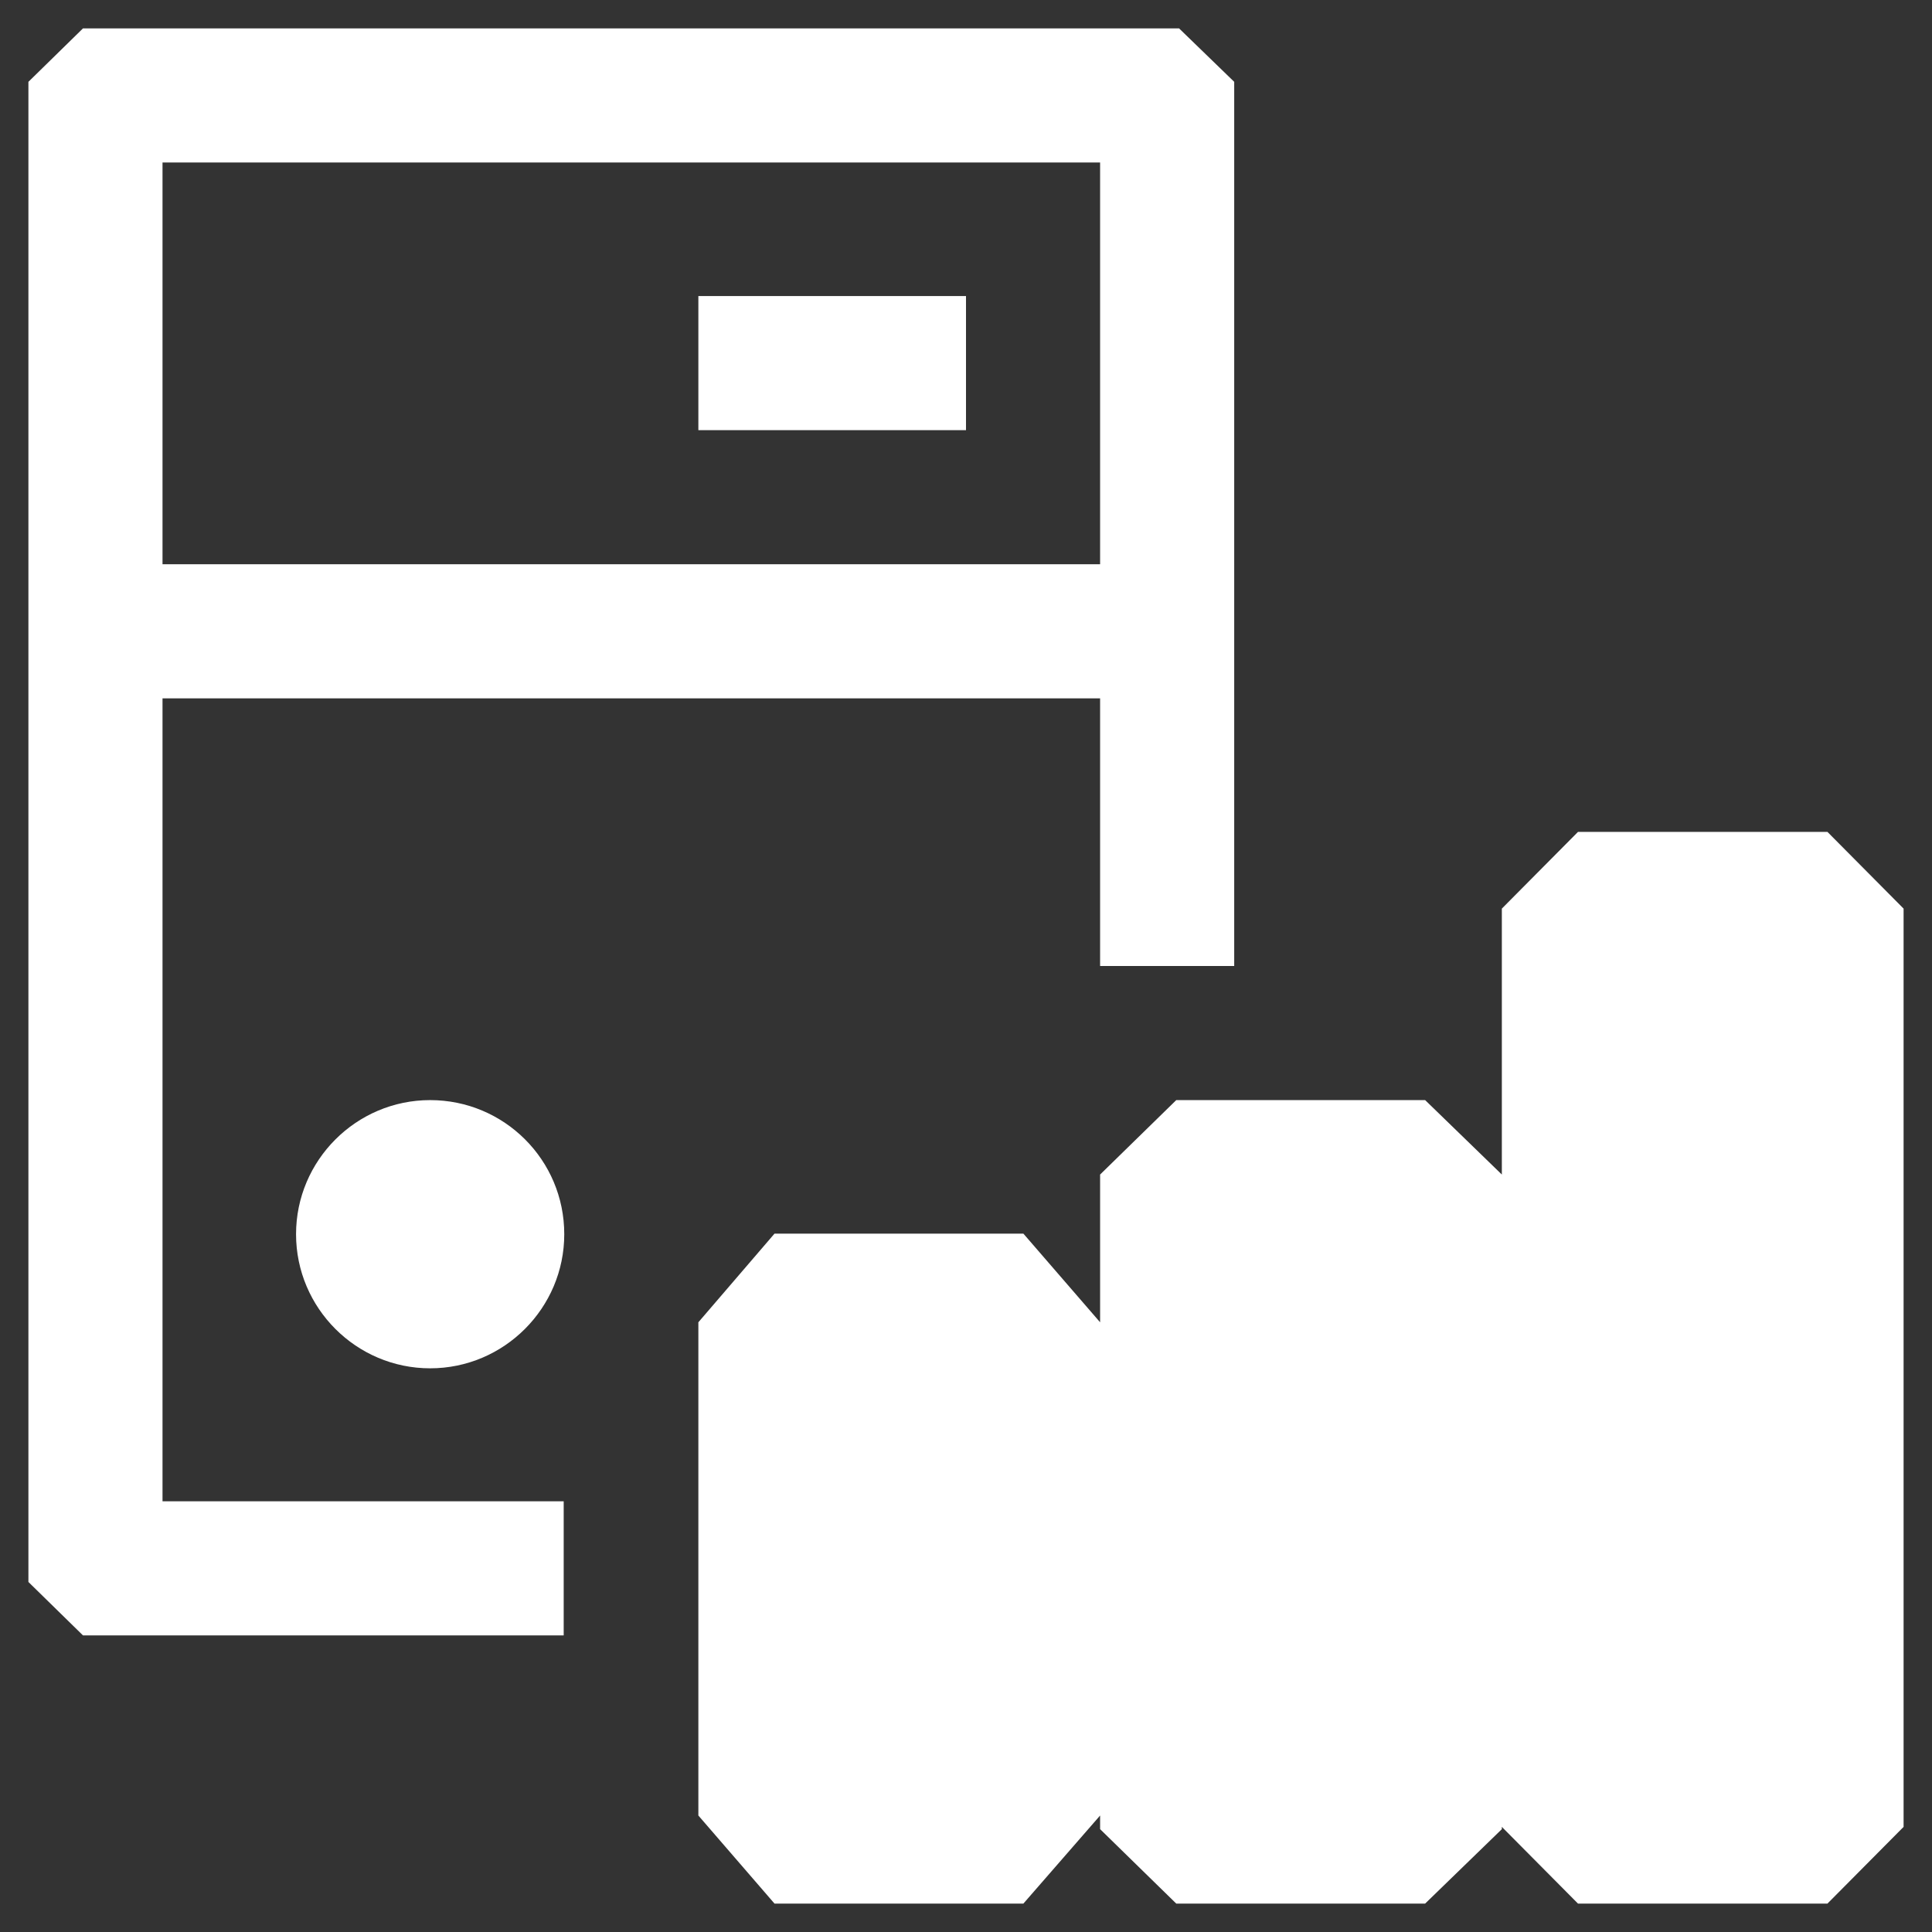
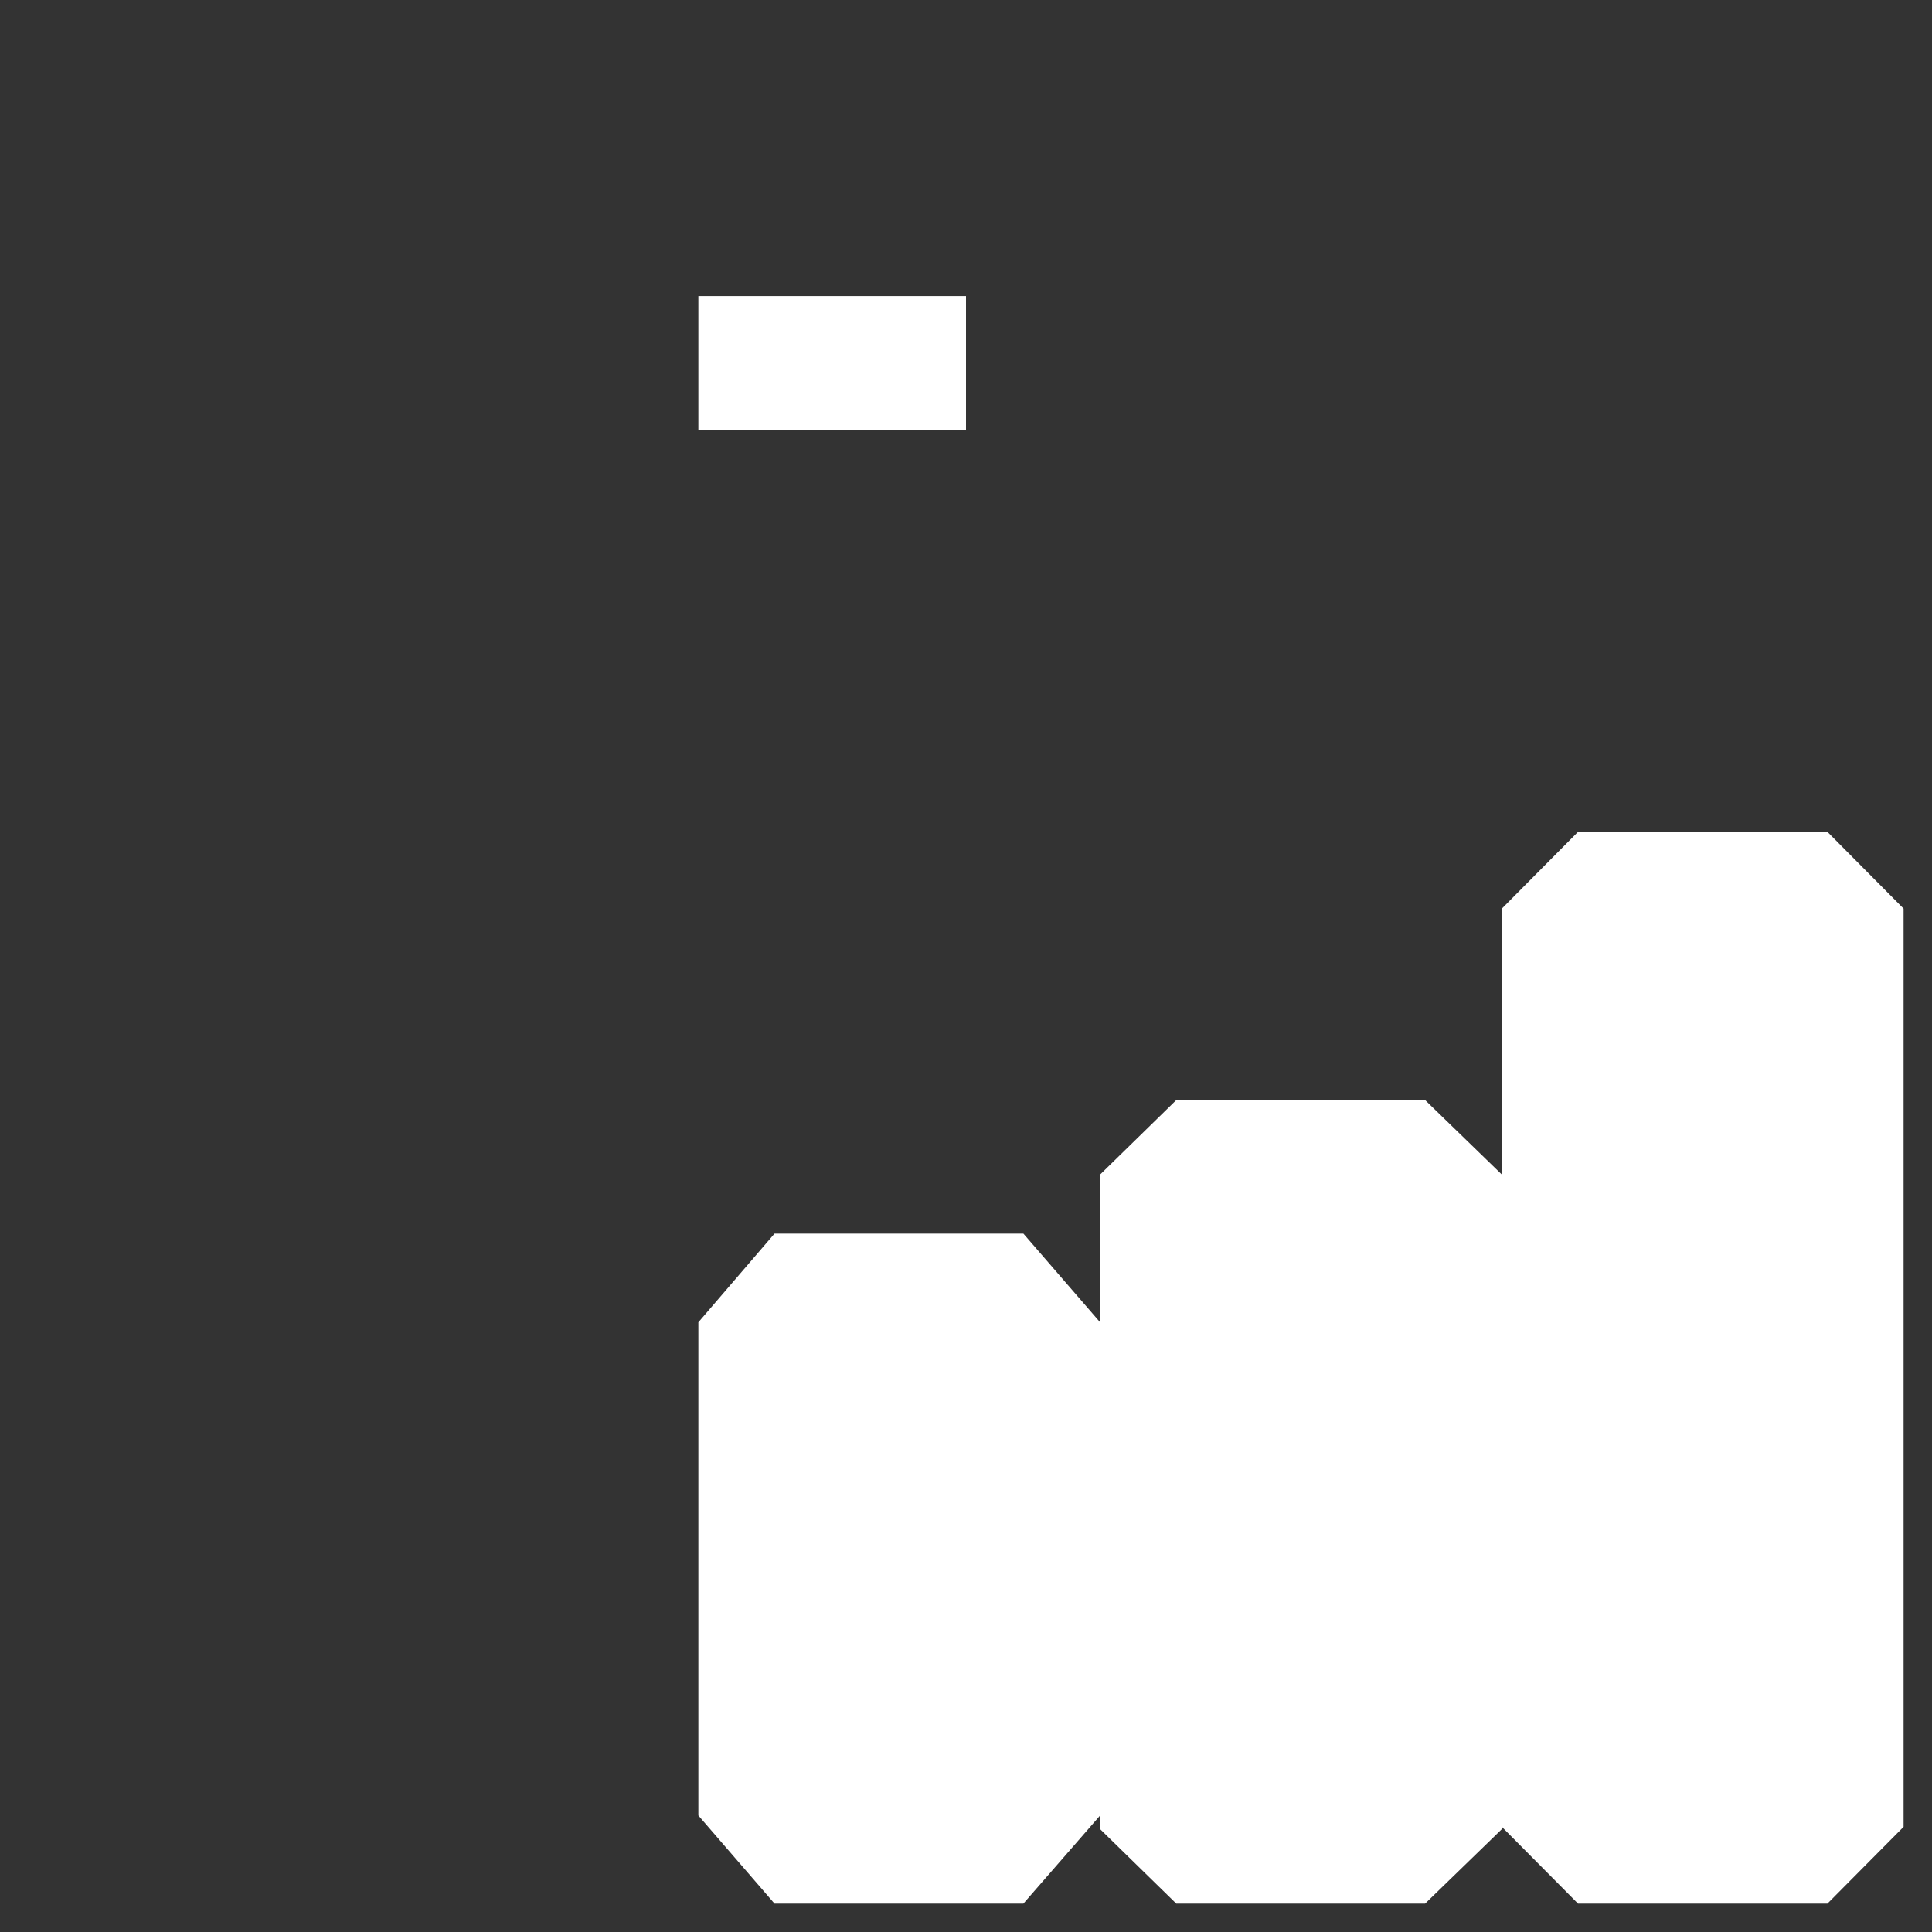
<svg xmlns="http://www.w3.org/2000/svg" version="1.0" id="Ebene_1" x="0px" y="0px" viewBox="0 0 34 34" enable-background="new 0 0 34 34" xml:space="preserve">
  <rect x="0" y="0" width="34" height="34" fill="#333333" stroke="none" />
  <g>
    <rect x="12.29" y="5.21" fill-rule="evenodd" clip-rule="evenodd" fill="#FFFFFF" width="4.71" height="2.36" />
-     <path fill-rule="evenodd" clip-rule="evenodd" fill="#FFFFFF" d="M7.57,19.36c-1.3,0-2.36,1.06-2.36,2.36   c0,1.3,1.06,2.36,2.36,2.36s2.36-1.06,2.36-2.36C9.93,20.41,8.87,19.36,7.57,19.36z" />
    <polygon fill-rule="evenodd" clip-rule="evenodd" fill="#FFFFFF" points="32.16,14.64 27.77,14.64 26.43,15.99 26.43,20.67    25.08,19.36 20.7,19.36 19.36,20.67 19.36,23.27 18.01,21.71 13.63,21.71 12.29,23.27 12.29,31.95 13.63,33.5 18.01,33.5    19.36,31.95 19.36,32.19 20.7,33.5 25.08,33.5 26.43,32.19 26.43,32.15 27.77,33.5 32.16,33.5 33.5,32.15 33.5,15.99  " />
-     <path fill-rule="evenodd" clip-rule="evenodd" fill="#FFFFFF" d="M2.86,12.29h16.5V17h2.36V1.44L20.75,0.5H1.46L0.5,1.44v26.4   l0.96,0.94h8.46v-2.36H2.86V12.29z M2.86,2.86h16.5v7.07H2.86V2.86z" />
  </g>
</svg>